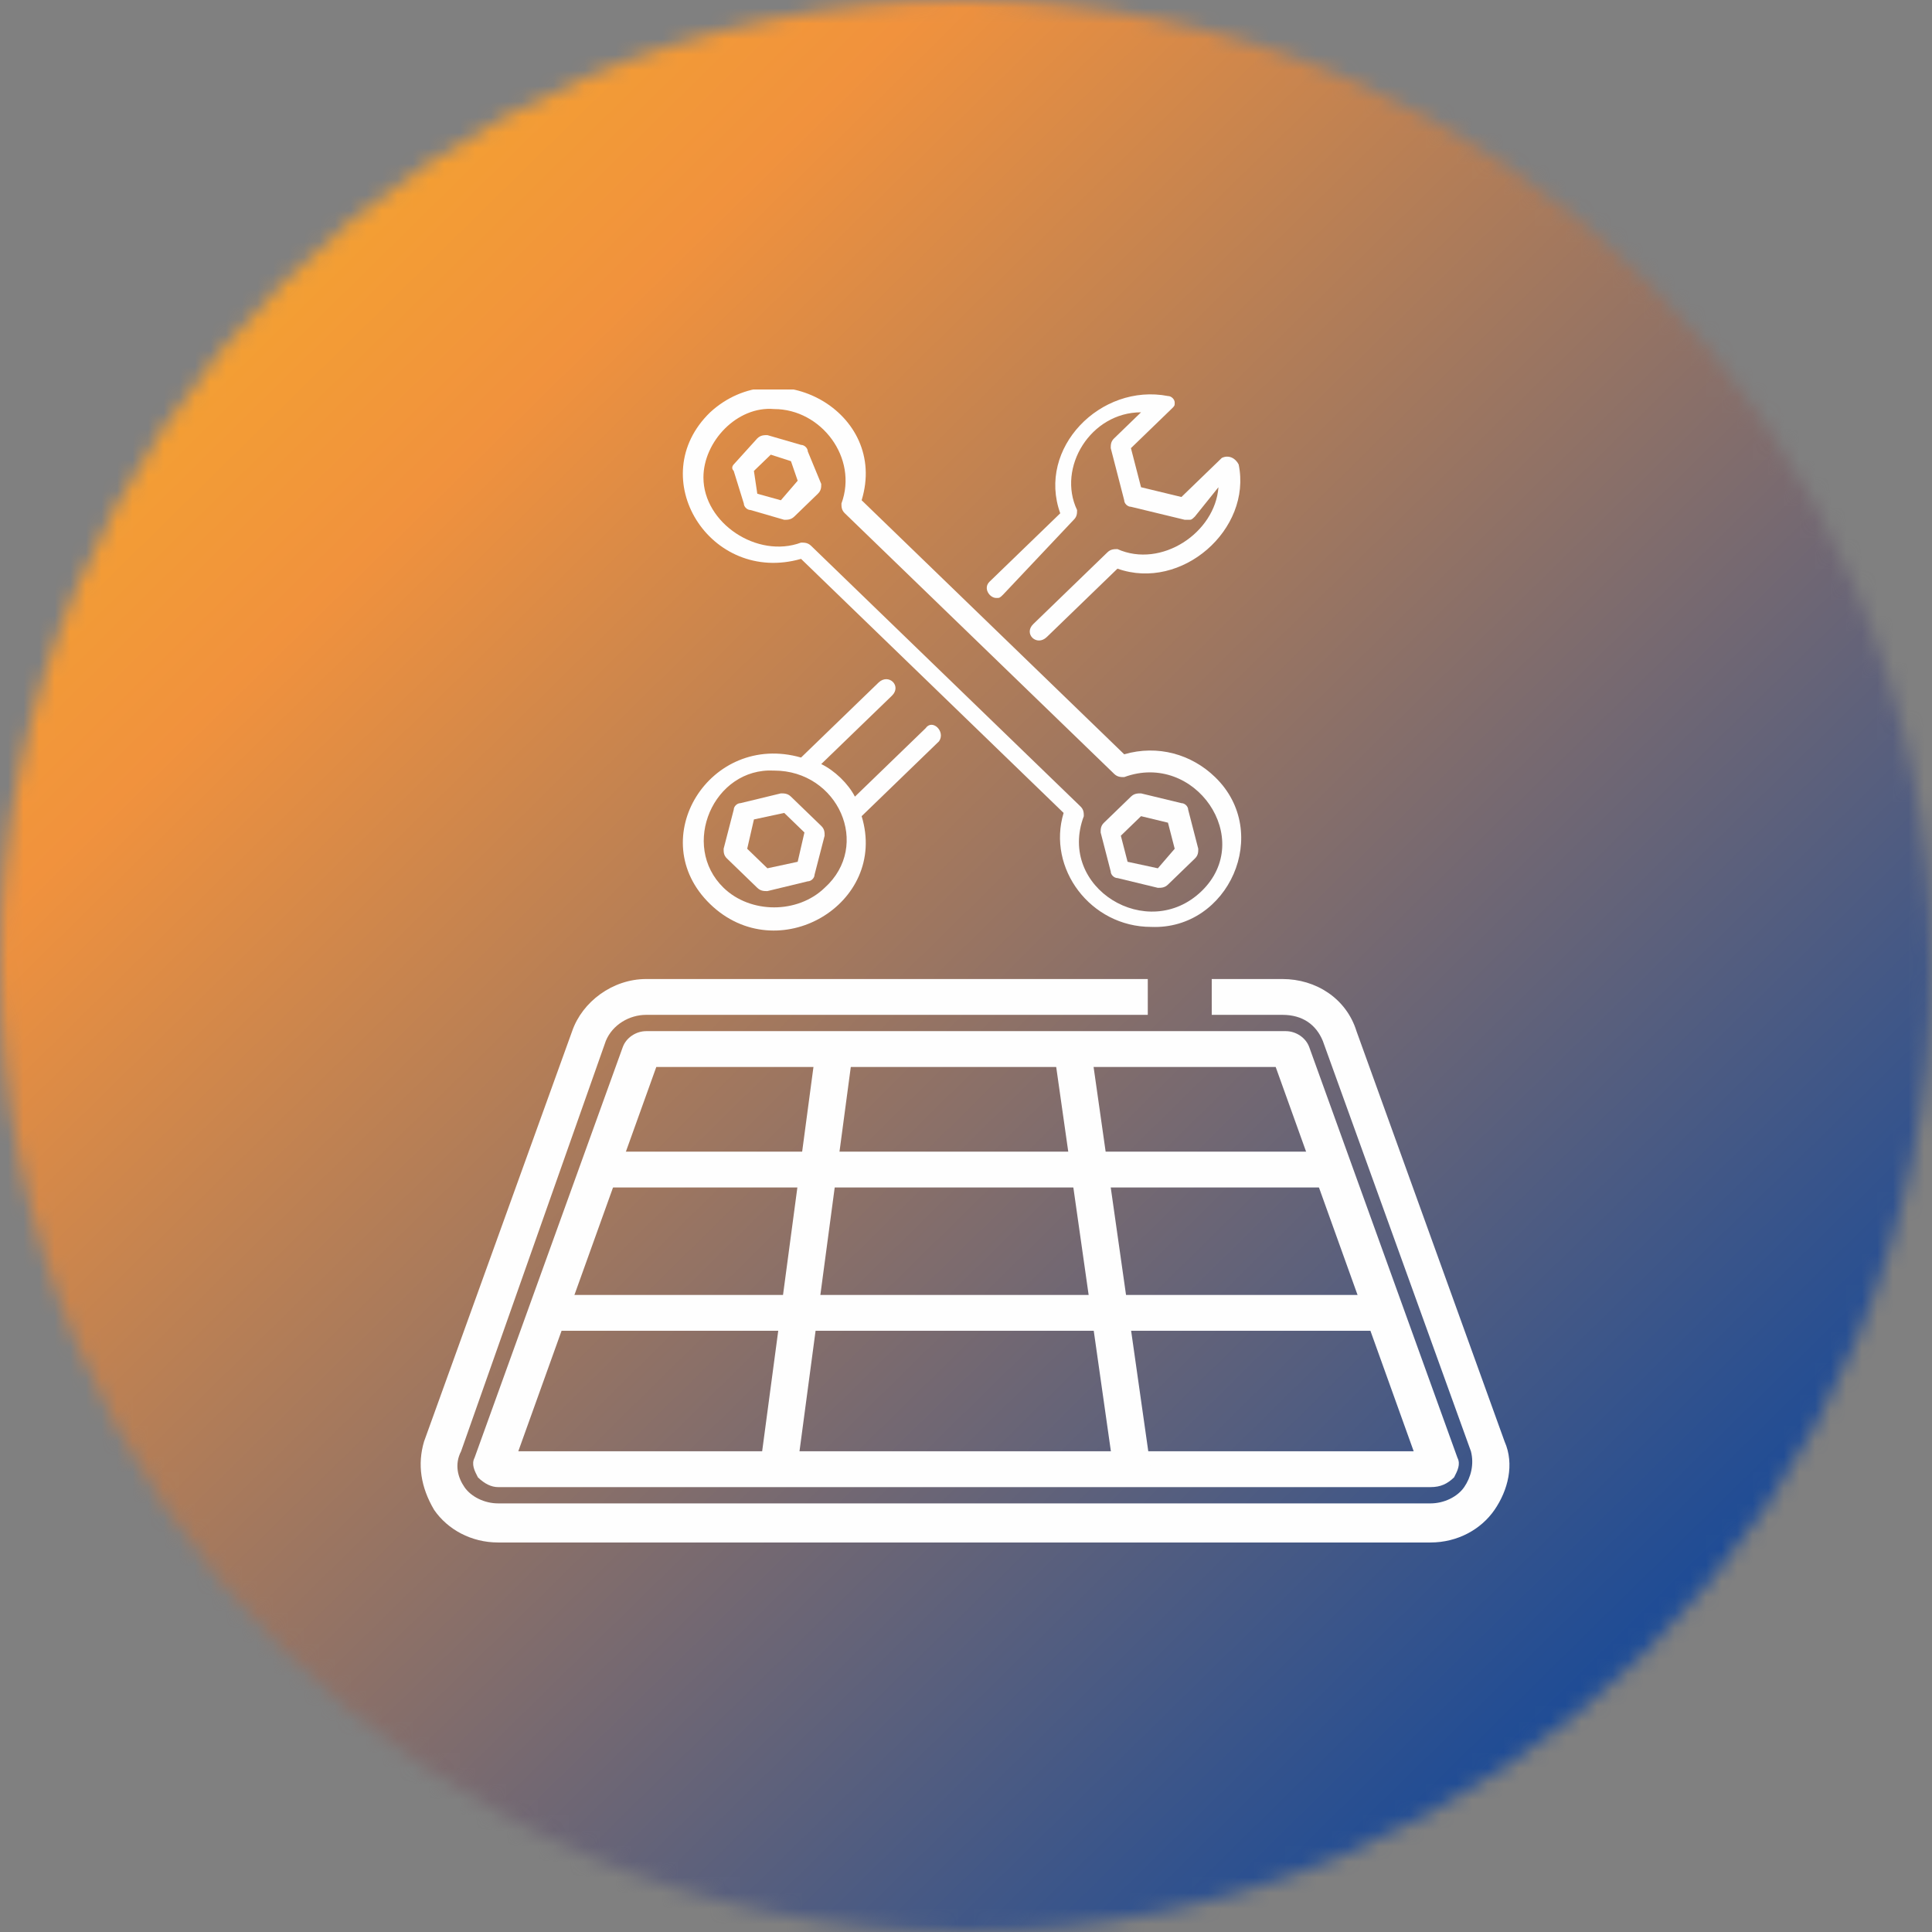
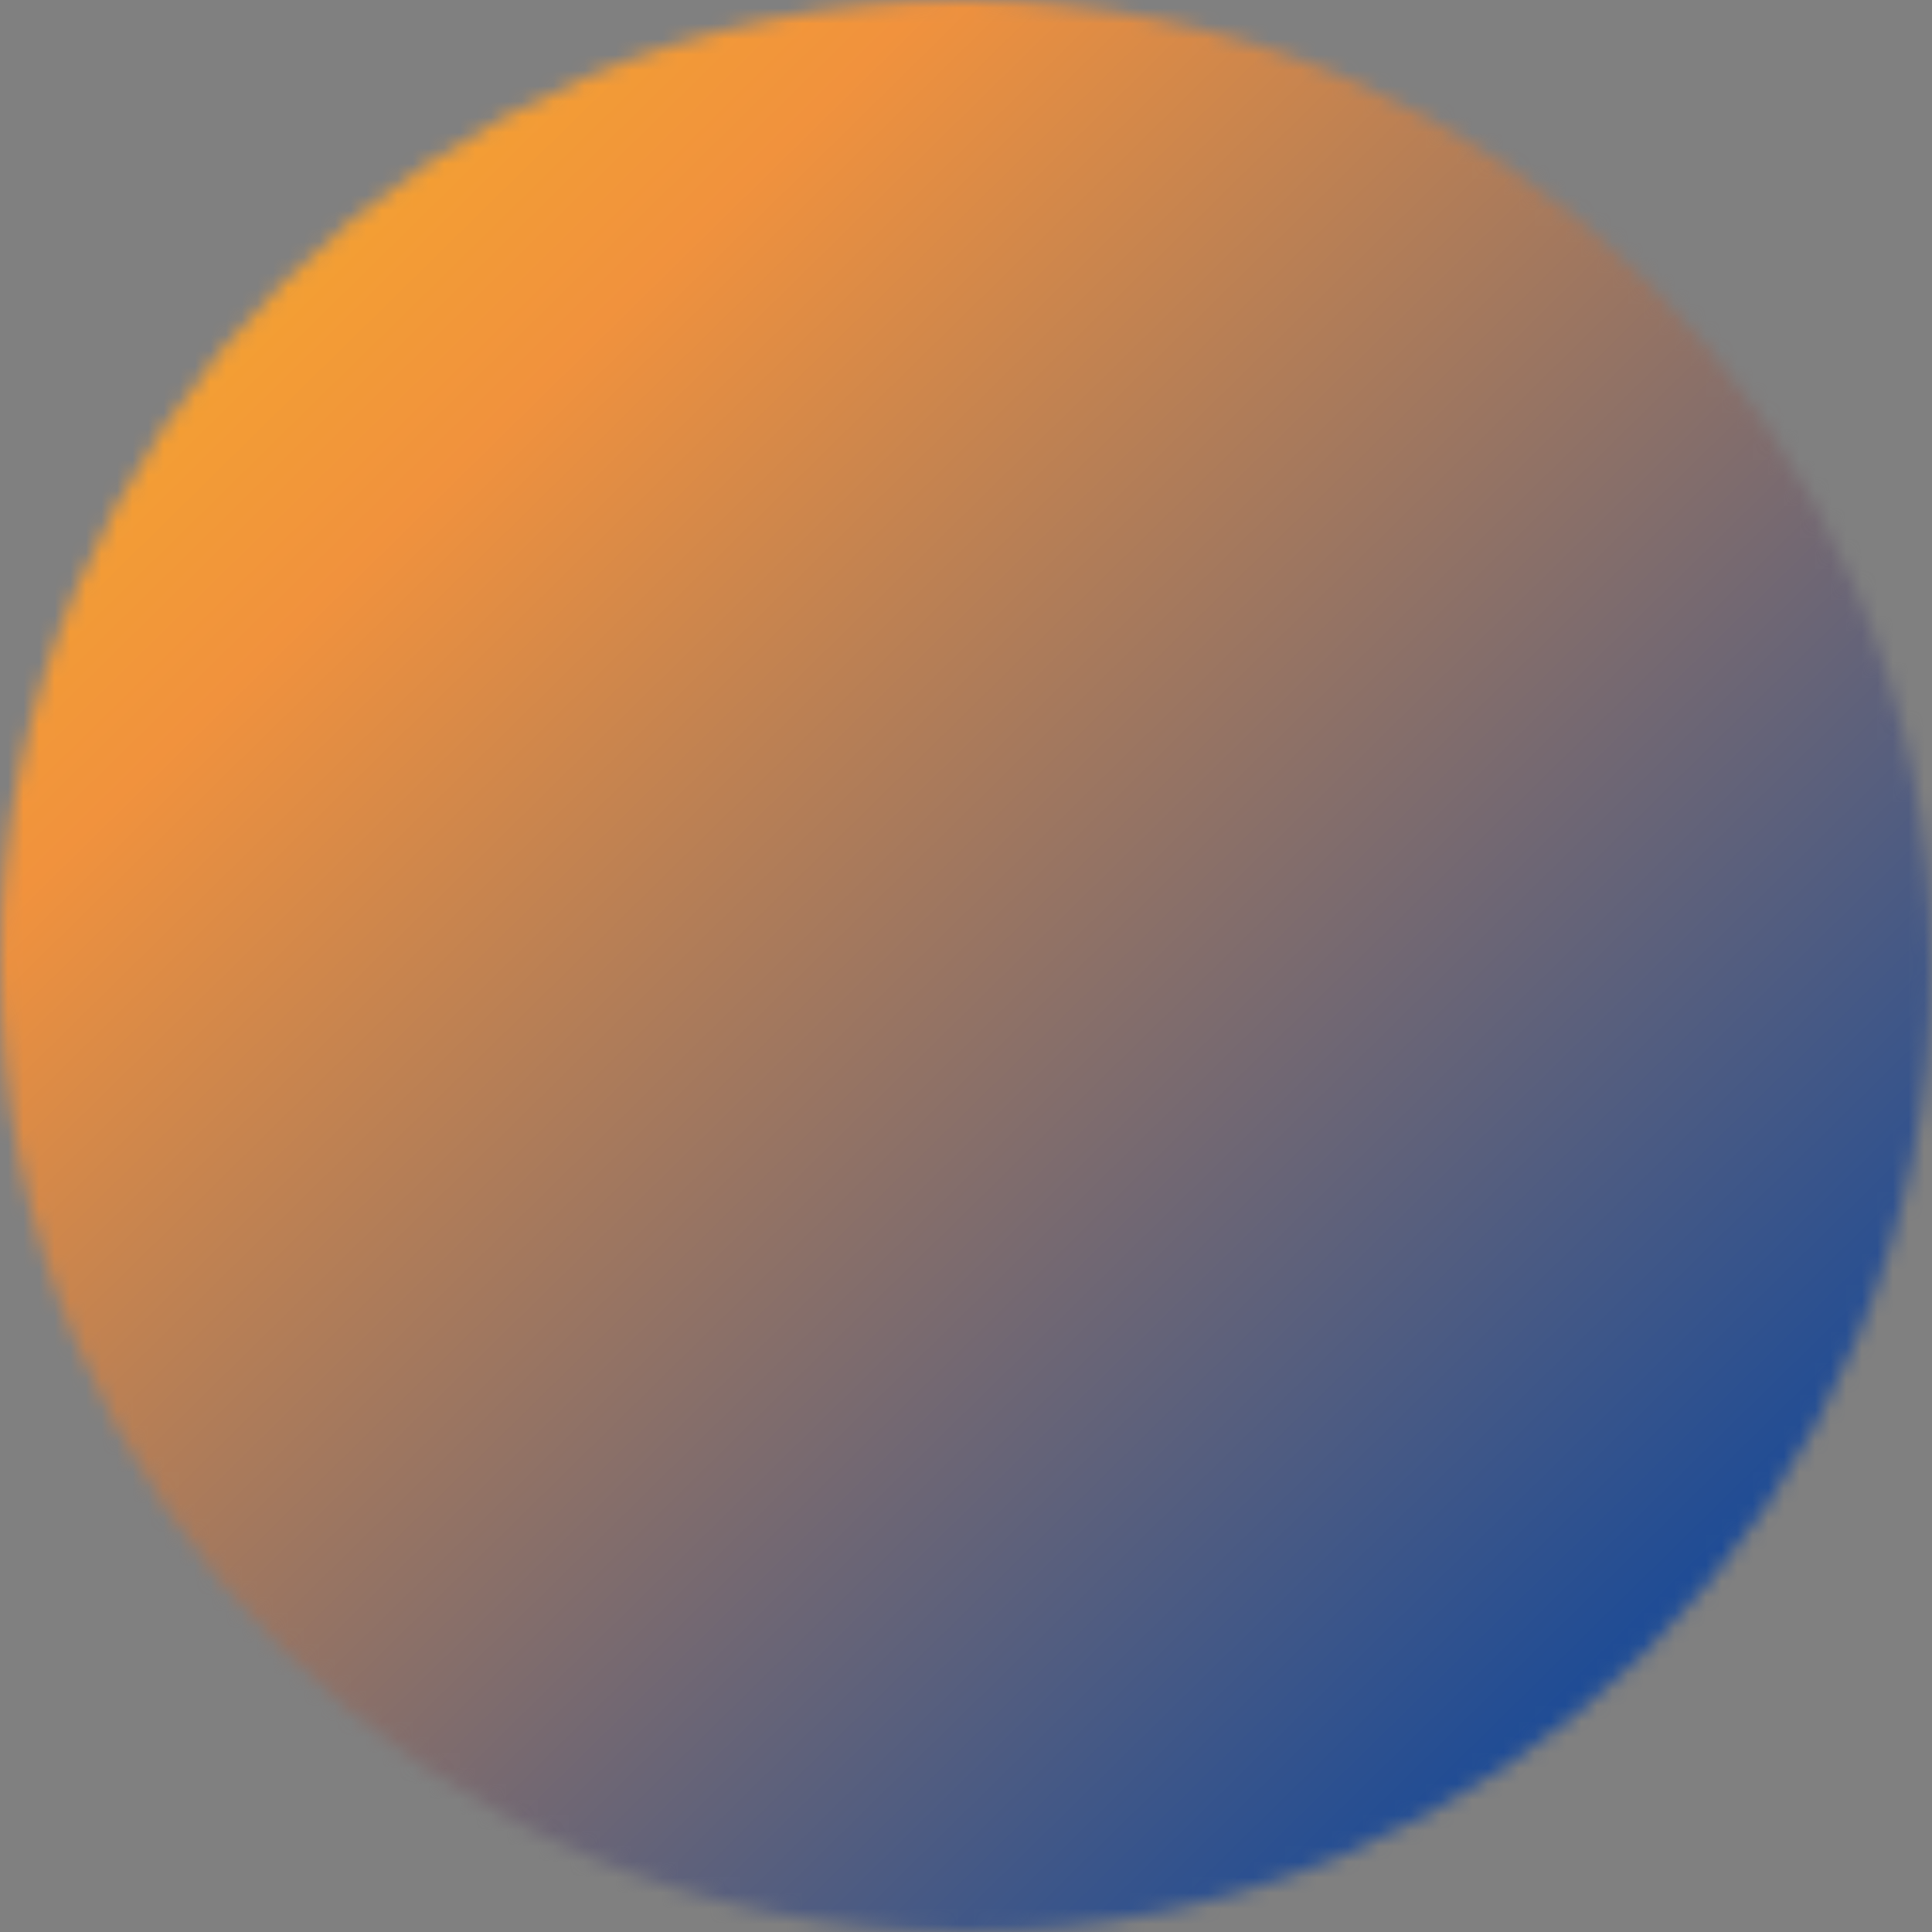
<svg xmlns="http://www.w3.org/2000/svg" width="124" height="124" viewBox="0 0 124 124" fill="none">
  <rect x="0" y="0" width="124" height="124" fill="#808080" stroke="none" />
  <g clip-path="url(#clip0_2000_5977)">
    <mask id="mask0_2000_5977" style="mask-type:luminance" maskUnits="userSpaceOnUse" x="0" y="0" width="124" height="124">
      <path d="M61.891 0C96.226 0 124 27.774 124 61.891C124 96.226 96.226 124 61.891 124C27.556 124 0 96.226 0 61.891C0 27.774 27.774 0 61.891 0Z" fill="white" />
    </mask>
    <g mask="url(#mask0_2000_5977)">
      <path d="M124 0H0V124H124V0Z" fill="url(#paint0_linear_2000_5977)" />
    </g>
    <g clip-path="url(#clip1_2000_5977)">
      <path d="M91.815 99H31.969C30.241 99 28.728 98.164 27.864 96.909C27 95.446 26.784 93.983 27.216 92.52L36.722 66.181C37.37 64.299 39.315 62.836 41.475 62.836H73.667V65.135H41.475C40.395 65.135 39.315 65.763 38.883 66.808L29.593 93.147C29.16 93.983 29.377 94.819 29.809 95.446C30.241 96.073 31.105 96.491 31.969 96.491H91.815C92.679 96.491 93.543 96.073 93.975 95.446C94.407 94.819 94.624 93.983 94.407 93.147L84.901 66.808C84.469 65.763 83.605 65.135 82.309 65.135H77.772V62.836H82.309C84.469 62.836 86.414 64.09 87.062 66.181L96.568 92.52C97.216 93.983 96.784 95.655 95.92 96.909C95.055 98.164 93.543 99 91.815 99Z" fill="#FEFEFE" />
      <path d="M91.815 95.446H31.969C31.537 95.446 31.105 95.237 30.673 94.819C30.457 94.401 30.241 93.983 30.457 93.565L39.963 67.226C40.179 66.599 40.827 66.181 41.475 66.181H82.525C83.173 66.181 83.821 66.599 84.037 67.226L93.543 93.565C93.759 93.983 93.543 94.401 93.327 94.819C92.895 95.237 92.463 95.446 91.815 95.446ZM33.265 93.147H90.734L81.876 68.48H42.123L33.265 93.147Z" fill="#FEFEFE" />
      <path d="M85.118 73.915H38.667V76.215H85.118V73.915Z" fill="#FEFEFE" />
-       <path d="M88.142 83.113H35.858V85.412H88.142V83.113Z" fill="#FEFEFE" />
      <path d="M52.364 67.323L48.766 94.275L51.123 94.57L54.721 67.618L52.364 67.323Z" fill="#FEFEFE" />
      <path d="M70.005 67.187L67.65 67.501L71.481 94.423L73.836 94.11L70.005 67.187Z" fill="#FEFEFE" />
      <path d="M51.845 28.972C51.845 28.763 51.629 28.554 51.413 28.554L49.253 27.927C49.037 27.927 48.821 27.927 48.605 28.136L47.092 29.808C47.092 29.808 46.876 30.017 47.092 30.226L47.74 32.317C47.74 32.526 47.956 32.735 48.172 32.735L50.333 33.362C50.549 33.362 50.765 33.362 50.981 33.153L52.493 31.689C52.709 31.48 52.709 31.271 52.709 31.062L51.845 28.972ZM50.117 32.108L48.605 31.689L48.388 30.226L49.469 29.181L50.765 29.599L51.197 30.853L50.117 32.108Z" fill="#FEFEFE" />
      <path d="M77.987 49.876C76.475 48.412 74.314 47.785 72.154 48.412L55.302 32.107C57.031 26.463 49.901 22.491 45.58 26.463C41.259 30.644 45.58 37.542 51.413 35.87L68.265 52.175C67.185 55.729 69.993 59.491 73.882 59.491C78.852 59.7 81.66 53.429 77.987 49.876ZM77.123 57.192C73.666 60.536 67.833 56.983 69.561 52.384C69.561 52.175 69.561 51.966 69.345 51.757L52.061 35.034C51.845 34.825 51.629 34.825 51.413 34.825C48.605 35.87 45.148 33.57 45.148 30.644C45.148 28.344 47.308 26.045 49.685 26.254C52.709 26.254 55.086 29.39 54.006 32.316C54.006 32.525 54.006 32.734 54.222 32.943L71.506 49.666C71.722 49.876 71.938 49.876 72.154 49.876C76.691 48.203 80.58 53.847 77.123 57.192Z" fill="#FEFEFE" />
      <path d="M76.259 51.966C76.259 51.757 76.043 51.548 75.827 51.548L73.234 50.921C73.018 50.921 72.802 50.921 72.586 51.13L70.858 52.802C70.642 53.011 70.642 53.22 70.642 53.429L71.29 55.938C71.29 56.147 71.506 56.356 71.722 56.356L74.314 56.983C74.531 56.983 74.746 56.983 74.963 56.774L76.691 55.102C76.907 54.893 76.907 54.684 76.907 54.475L76.259 51.966ZM74.314 55.729L72.37 55.311L71.938 53.638L73.234 52.384L74.963 52.802L75.395 54.475L74.314 55.729Z" fill="#FEFEFE" />
      <path d="M79.5 29.808C79.284 29.39 78.852 29.181 78.419 29.39L75.827 31.898L73.234 31.271L72.586 28.763L75.179 26.254C75.395 26.045 75.395 26.045 75.395 25.836C75.395 25.627 75.179 25.418 74.963 25.418C70.642 24.582 66.537 28.763 68.049 32.944L63.512 37.333C63.08 37.752 63.512 38.379 63.944 38.379C64.16 38.379 64.16 38.379 64.376 38.17L68.913 33.362C69.129 33.153 69.129 32.944 69.129 32.735C67.833 30.017 69.993 26.463 73.234 26.463L71.506 28.136C71.29 28.345 71.29 28.554 71.29 28.763L72.154 32.107C72.154 32.316 72.37 32.526 72.586 32.526L76.043 33.362C76.043 33.362 76.043 33.362 76.259 33.362C76.475 33.362 76.475 33.362 76.691 33.153L78.203 31.271C77.987 34.198 74.531 36.497 71.722 35.243C71.506 35.243 71.29 35.243 71.074 35.452L66.321 40.051C65.672 40.678 66.537 41.514 67.185 40.887L71.722 36.497C75.827 37.961 80.364 33.989 79.5 29.808Z" fill="#FEFEFE" />
      <path d="M59.407 46.74L54.87 51.13C54.438 50.294 53.574 49.458 52.709 49.039L57.247 44.65C57.895 44.023 57.031 43.186 56.382 43.813L51.413 48.621C45.58 46.949 41.259 53.847 45.58 58.028C49.901 62.209 57.031 58.028 55.302 52.384L60.271 47.576C60.703 46.949 59.839 46.113 59.407 46.74ZM52.926 56.983C51.197 58.655 48.172 58.655 46.444 56.983C43.636 54.265 45.796 49.248 49.685 49.458C53.79 49.458 55.95 54.265 52.926 56.983Z" fill="#FEFEFE" />
      <path d="M50.765 51.13C50.549 50.921 50.333 50.921 50.117 50.921L47.525 51.548C47.309 51.548 47.093 51.757 47.093 51.966L46.444 54.475C46.444 54.684 46.444 54.893 46.66 55.102L48.605 56.983C48.821 57.192 49.037 57.192 49.253 57.192L51.846 56.565C52.062 56.565 52.278 56.356 52.278 56.147L52.926 53.638C52.926 53.429 52.926 53.22 52.71 53.011L50.765 51.13ZM51.197 55.311L49.253 55.729L47.957 54.475L48.389 52.593L50.333 52.175L51.63 53.429L51.197 55.311Z" fill="#FEFEFE" />
    </g>
  </g>
  <defs>
    <linearGradient id="paint0_linear_2000_5977" x1="107.26" y1="109.12" x2="7.53697e-06" y2="-7.4085e-06" gradientUnits="userSpaceOnUse">
      <stop stop-color="#164999" />
      <stop offset="0.727" stop-color="#F1923D" />
      <stop offset="1" stop-color="#F7B423" />
    </linearGradient>
    <clipPath id="clip0_2000_5977">
      <rect width="124" height="124" fill="white" />
    </clipPath>
    <clipPath id="clip1_2000_5977">
-       <rect width="70" height="74" fill="white" transform="translate(27 25)" />
-     </clipPath>
+       </clipPath>
  </defs>
</svg>